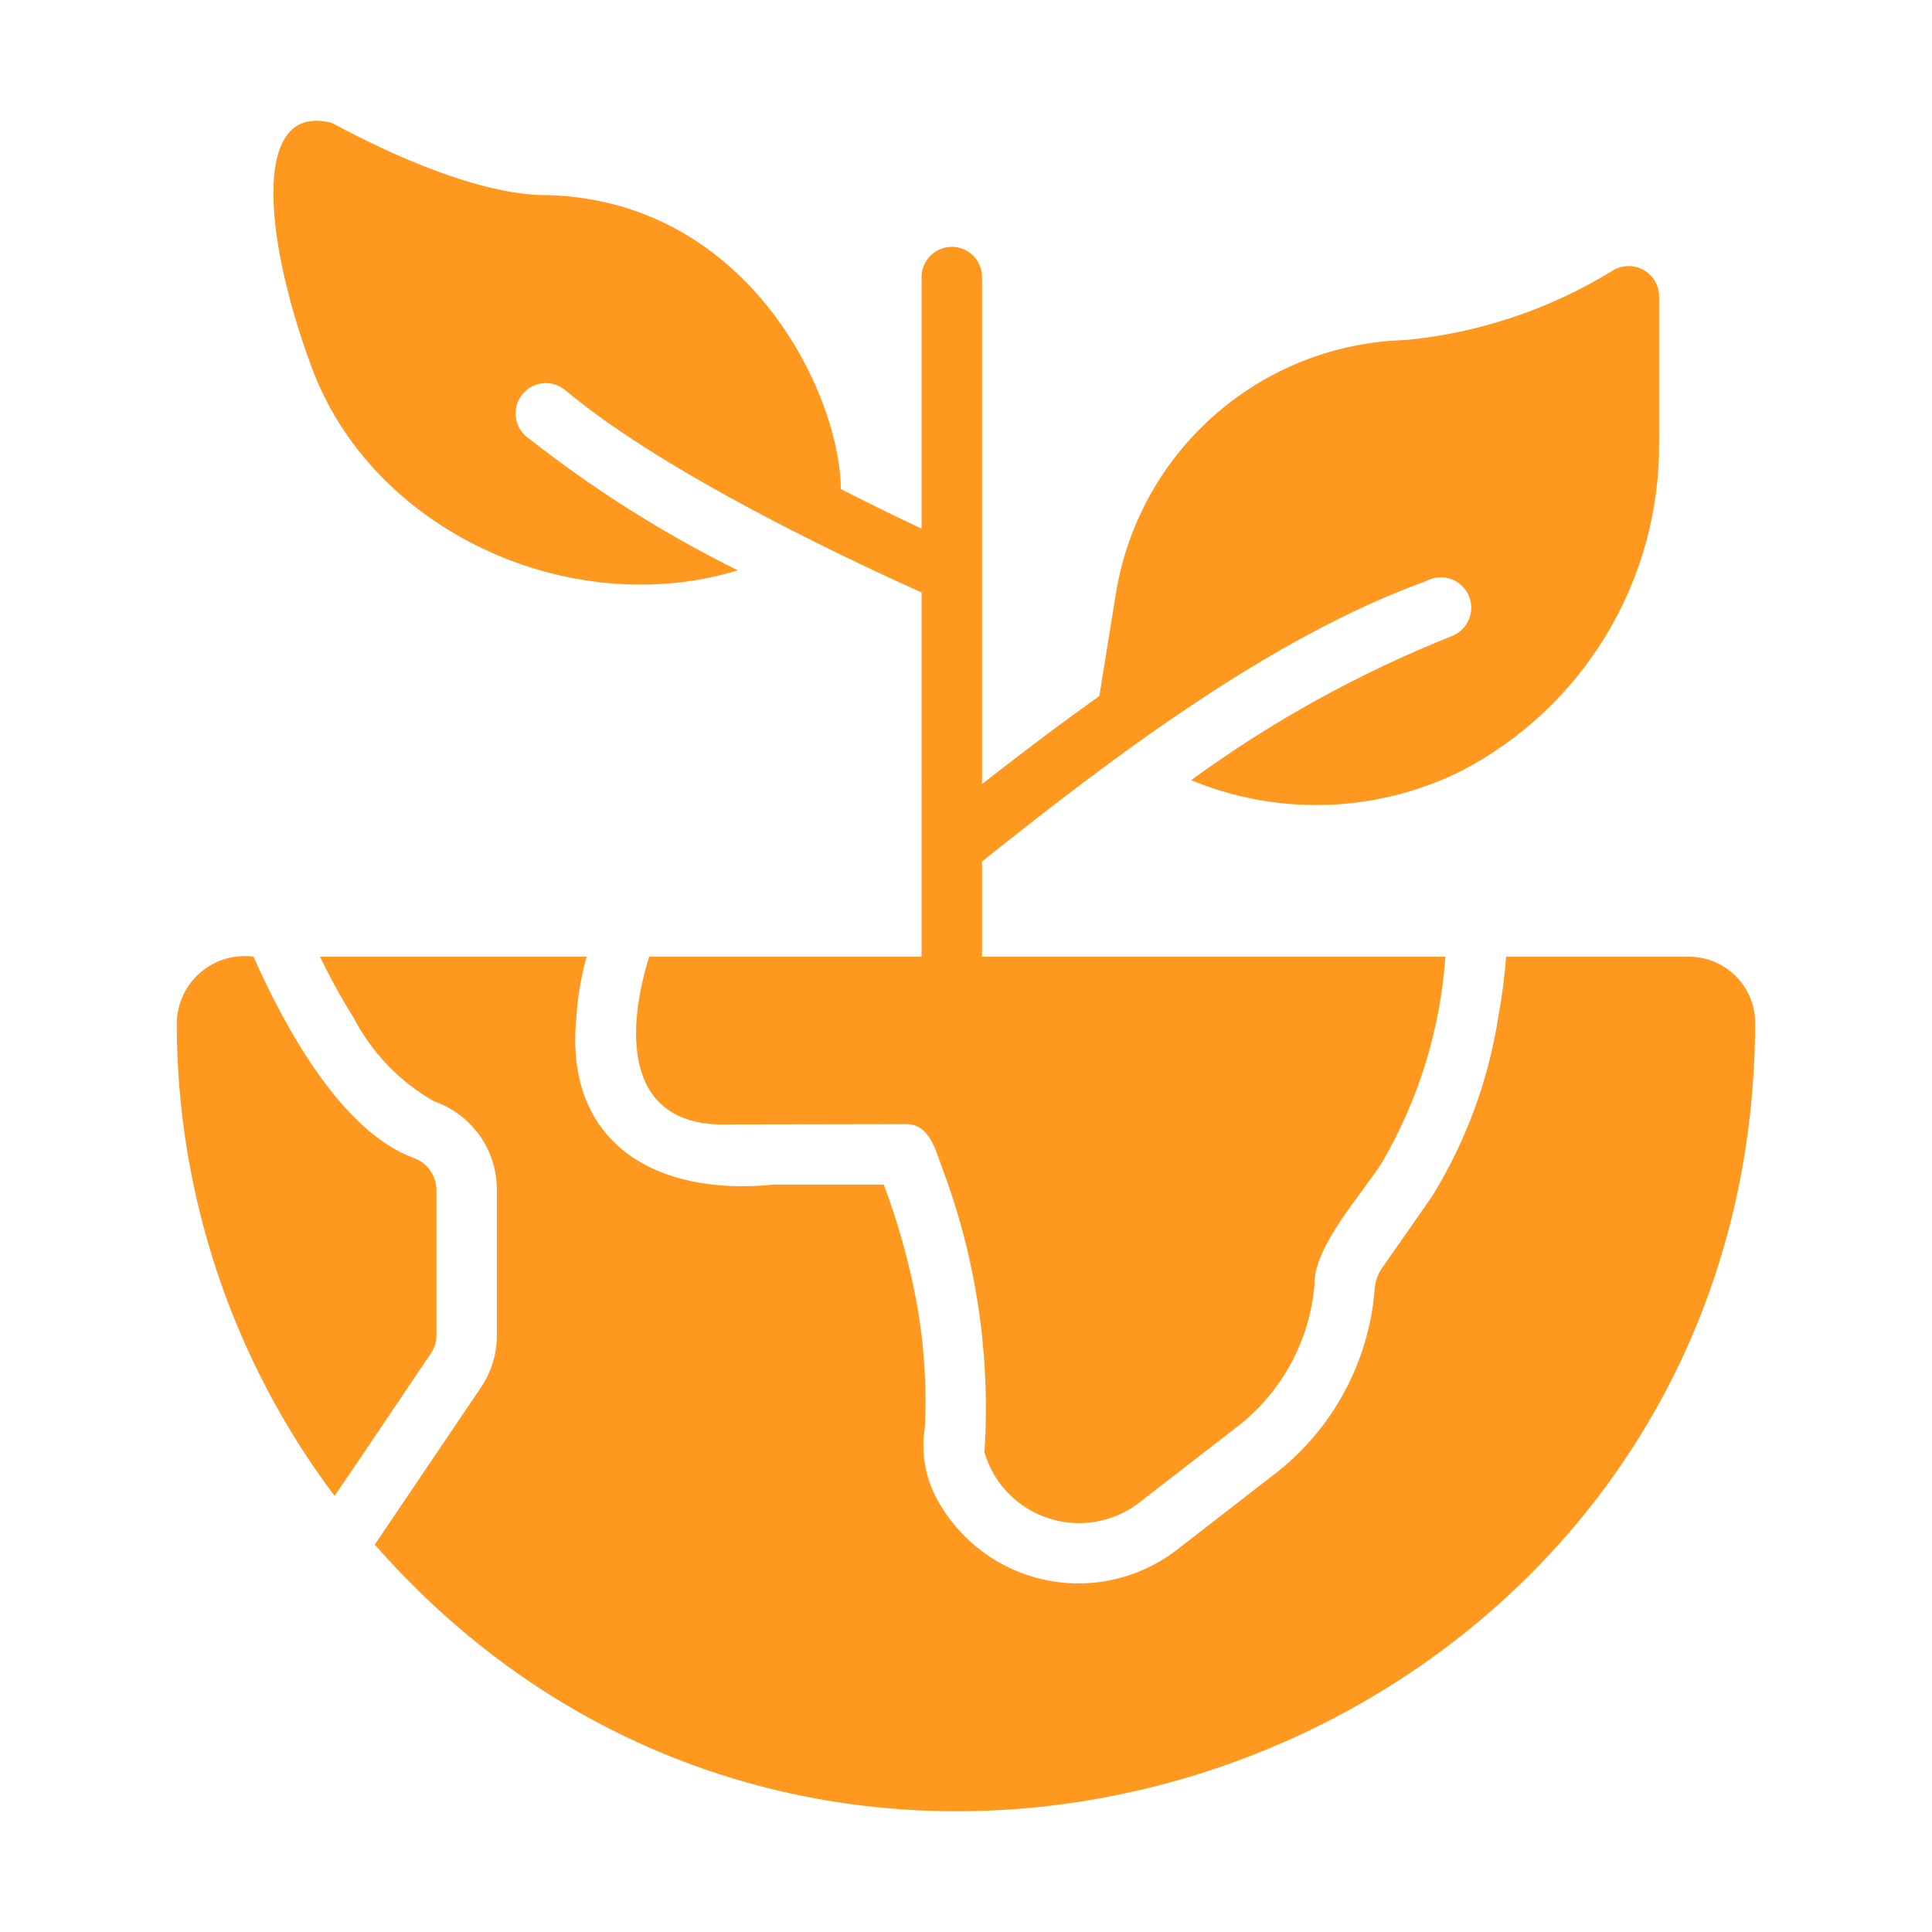
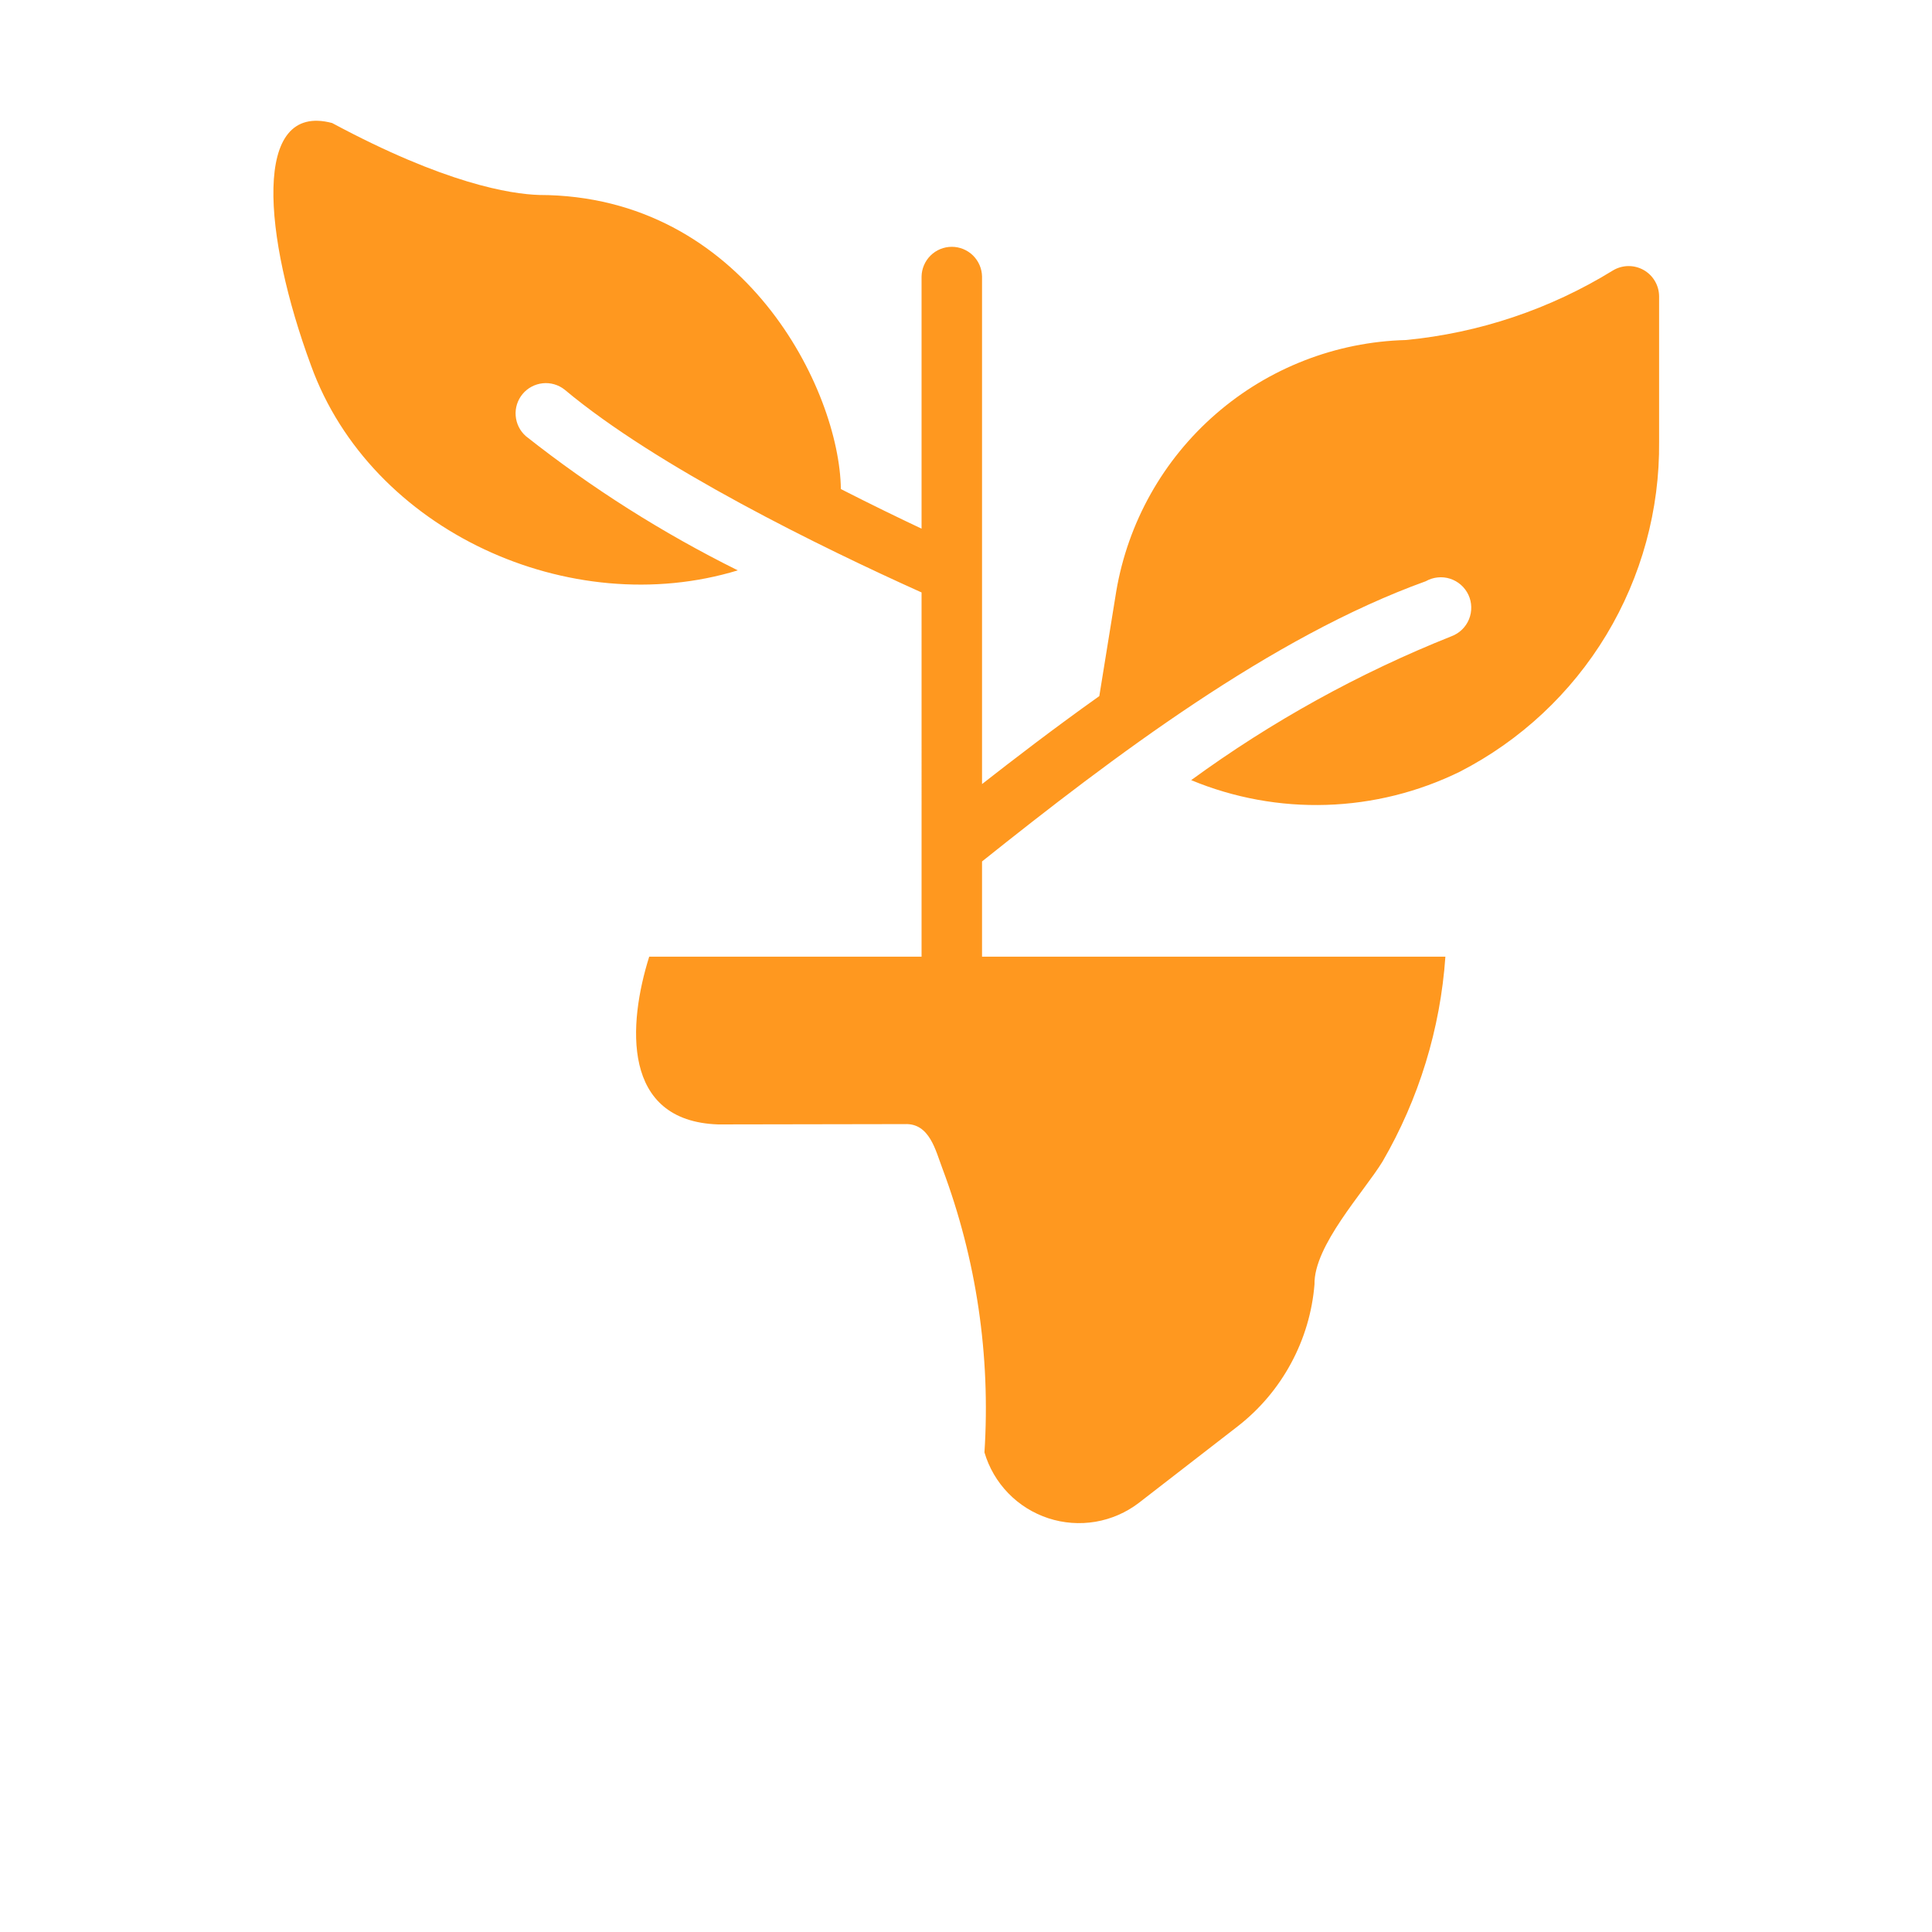
<svg xmlns="http://www.w3.org/2000/svg" width="60" height="60" viewBox="0 0 60 60" fill="none">
-   <path d="M52.453 29.711H46.774C46.725 30.34 46.644 30.967 46.53 31.588C46.221 33.562 45.523 35.454 44.474 37.155L42.907 39.398C42.779 39.592 42.705 39.815 42.691 40.046C42.602 41.163 42.28 42.25 41.746 43.236C41.213 44.222 40.48 45.086 39.593 45.772L36.514 48.157C35.943 48.591 35.285 48.897 34.585 49.053C33.885 49.21 33.159 49.215 32.457 49.066C31.755 48.917 31.093 48.619 30.517 48.191C29.941 47.764 29.463 47.217 29.117 46.589C28.734 45.904 28.595 45.11 28.723 44.336C28.8 42.705 28.645 41.071 28.262 39.483C28.05 38.568 27.777 37.668 27.446 36.789C26.31 36.789 25.174 36.789 24.039 36.789C20.295 37.165 17.513 35.45 17.9 31.588C17.94 30.953 18.047 30.324 18.219 29.711H9.939C10.247 30.356 10.592 30.983 10.972 31.588C11.536 32.68 12.403 33.586 13.469 34.198C14.04 34.393 14.535 34.761 14.887 35.25C15.238 35.74 15.428 36.327 15.431 36.93L15.431 41.473C15.431 42.044 15.261 42.603 14.943 43.078L11.639 47.969C26.358 64.752 54.448 54.355 54.509 31.766C54.508 31.222 54.291 30.7 53.905 30.314C53.52 29.929 52.998 29.712 52.453 29.711Z" fill="#FF981F" />
-   <path d="M13.554 41.471V36.928C13.546 36.71 13.472 36.5 13.341 36.325C13.21 36.151 13.029 36.02 12.821 35.952C10.58 35.11 8.823 31.859 7.874 29.71C7.58 29.671 7.28 29.695 6.995 29.779C6.71 29.865 6.447 30.009 6.222 30.203C5.996 30.397 5.815 30.637 5.689 30.906C5.563 31.175 5.495 31.468 5.49 31.765C5.486 37.064 7.206 42.221 10.39 46.456C11.077 45.464 12.688 43.048 13.385 42.025C13.496 41.862 13.555 41.669 13.554 41.471Z" fill="#FF981F" />
  <path d="M22.913 17.713C20.581 16.556 18.375 15.16 16.332 13.546C16.148 13.384 16.034 13.157 16.015 12.912C15.995 12.668 16.072 12.426 16.229 12.237C16.385 12.049 16.61 11.929 16.854 11.903C17.097 11.877 17.342 11.948 17.534 12.1C20.407 14.506 25.506 16.998 28.62 18.399C28.624 21.368 28.617 26.715 28.62 29.71H20.162C19.505 31.797 19.289 34.818 22.303 34.92L28.104 34.91C28.872 34.879 29.055 35.733 29.268 36.29C30.323 39.103 30.767 42.107 30.573 45.105C30.713 45.581 30.967 46.017 31.313 46.373C31.659 46.73 32.086 46.996 32.559 47.151C33.031 47.305 33.533 47.342 34.023 47.259C34.513 47.175 34.975 46.974 35.369 46.672L38.448 44.288C39.127 43.758 39.688 43.093 40.096 42.335C40.505 41.578 40.753 40.744 40.823 39.886C40.8 38.687 42.353 37.022 42.935 36.074C44.064 34.13 44.732 31.953 44.888 29.71L30.498 29.71C30.498 29.204 30.497 27.297 30.498 26.753C34.571 23.5 39.485 19.779 44.278 18.051C44.391 17.987 44.517 17.946 44.647 17.933C44.777 17.919 44.908 17.932 45.033 17.972C45.157 18.012 45.272 18.077 45.37 18.163C45.468 18.249 45.547 18.355 45.603 18.473C45.658 18.591 45.688 18.72 45.691 18.851C45.694 18.981 45.67 19.111 45.621 19.232C45.572 19.353 45.497 19.462 45.404 19.553C45.31 19.644 45.198 19.714 45.076 19.76C42.205 20.904 39.489 22.406 36.993 24.228C38.323 24.78 39.755 25.042 41.194 24.996C42.633 24.951 44.046 24.599 45.339 23.965C47.219 22.999 48.794 21.528 49.886 19.718C50.978 17.907 51.546 15.829 51.525 13.715V9.199C51.523 9.032 51.478 8.869 51.392 8.725C51.307 8.581 51.185 8.463 51.039 8.382C50.893 8.301 50.728 8.26 50.561 8.263C50.394 8.267 50.231 8.314 50.088 8.401C48.138 9.602 45.938 10.341 43.658 10.56C41.486 10.618 39.402 11.429 37.762 12.854C36.121 14.278 35.027 16.228 34.665 18.371L34.14 21.618C32.713 22.632 31.446 23.609 30.498 24.35L30.498 8.589C30.494 8.343 30.393 8.108 30.218 7.935C30.042 7.762 29.805 7.665 29.559 7.665C29.312 7.665 29.076 7.762 28.9 7.935C28.725 8.108 28.624 8.343 28.62 8.589L28.62 16.418C27.925 16.09 27.052 15.667 26.114 15.188C26.076 12.119 23.117 6.067 16.745 6.055C15.854 6.027 13.826 5.707 10.315 3.821C7.809 3.153 8.179 7.344 9.658 11.349C11.521 16.502 17.717 19.297 22.913 17.713Z" fill="#FF981F" />
</svg>